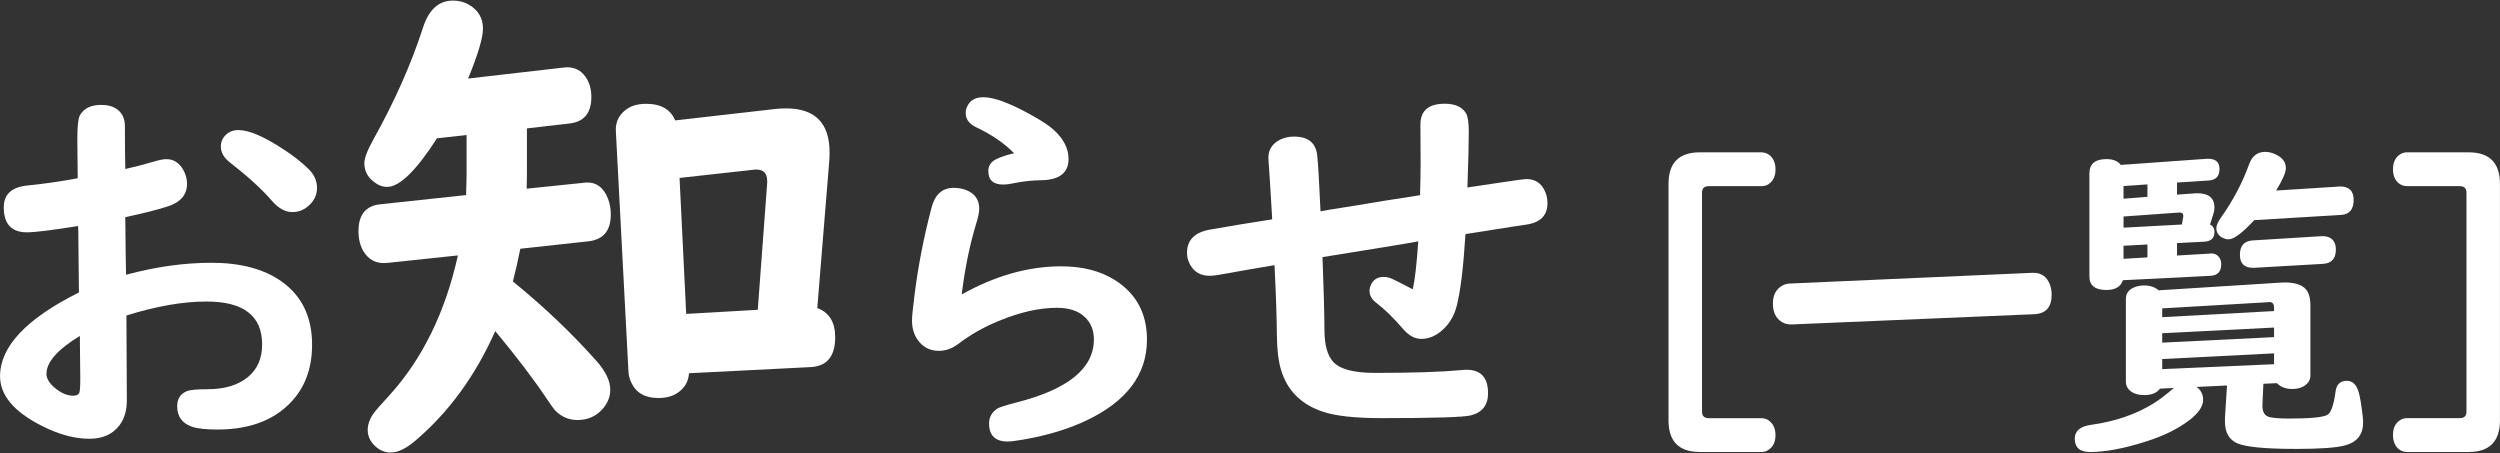
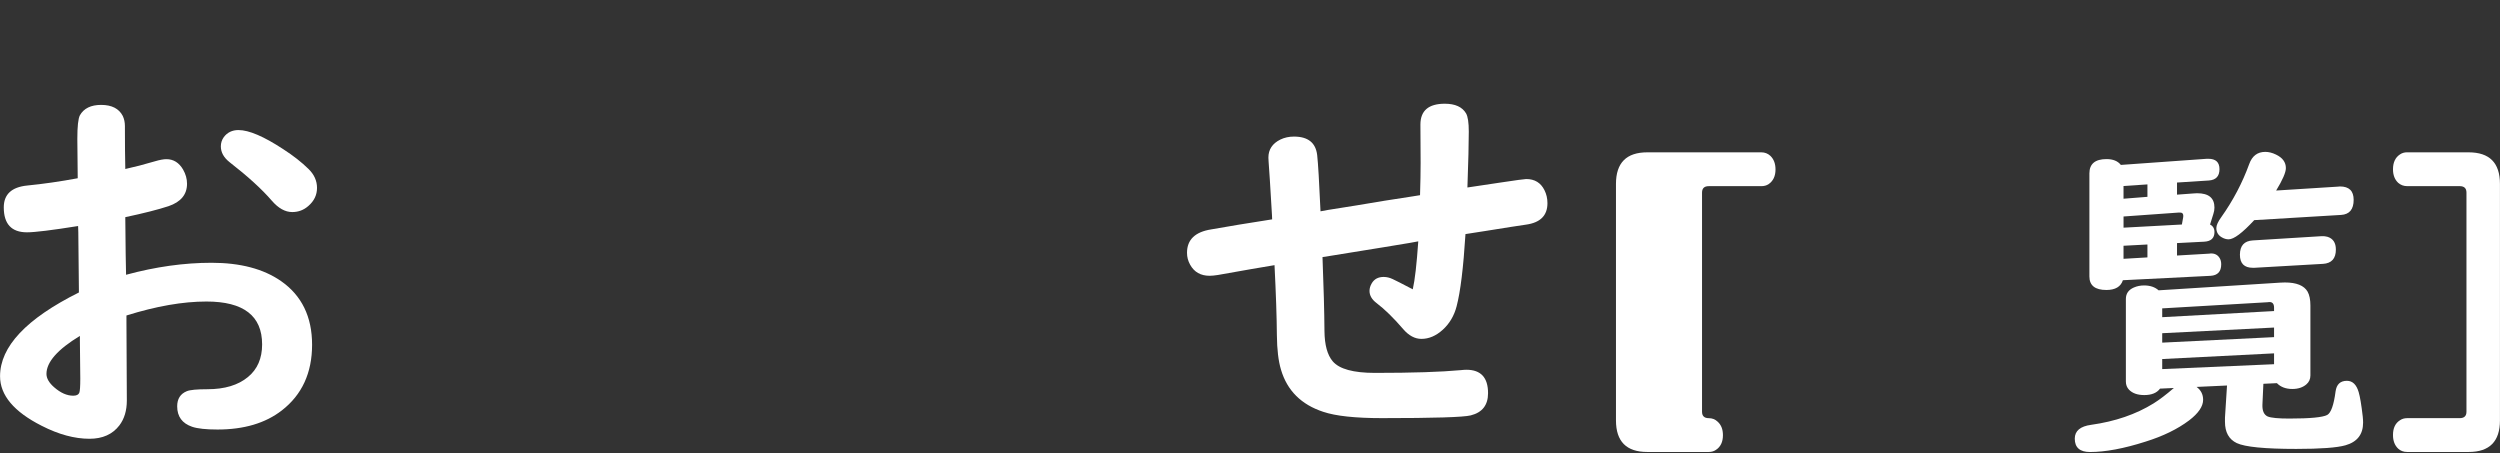
<svg xmlns="http://www.w3.org/2000/svg" id="_レイヤー_1" data-name="レイヤー_1" width="149" height="27" version="1.1" viewBox="0 0 149 27">
  <rect x="0" y="0" width="149" height="27" fill="#333333" stroke="none" />
  <defs>
    <style>
      .st0 {
        fill: #fff;
      }
    </style>
  </defs>
  <path class="st0" d="M4.632,10.623c-.016-1.258-.023-2.039-.023-2.344,0-.742.051-1.211.152-1.406.234-.414.656-.621,1.266-.621.633,0,1.062.219,1.289.656.086.18.129.383.129.609v.176c0,.914.008,1.707.023,2.379.539-.117,1.125-.27,1.758-.457.289-.086.52-.129.691-.129.422,0,.754.207.996.621.156.273.234.555.234.844,0,.641-.367,1.086-1.102,1.336-.617.203-1.477.422-2.578.656.008.336.016,1.066.023,2.191.008.57.016.984.023,1.242,1.758-.477,3.457-.715,5.098-.715,1.711,0,3.09.363,4.137,1.09,1.234.859,1.852,2.125,1.852,3.797s-.602,2.984-1.805,3.914c-.977.758-2.254,1.137-3.832,1.137-.688,0-1.191-.055-1.512-.164-.594-.203-.891-.609-.891-1.219,0-.445.191-.746.574-.902.188-.078.598-.117,1.23-.117,1.023,0,1.828-.242,2.414-.727.562-.461.844-1.109.844-1.945,0-1.703-1.105-2.555-3.316-2.555-1.406,0-2.996.277-4.77.832v.375l.023,4.688c0,.602-.148,1.098-.445,1.488-.406.531-1,.797-1.781.797-.891,0-1.84-.258-2.848-.773C.831,24.541.003,23.557.003,22.424c0-1.766,1.566-3.43,4.699-4.992v-.164c-.008-1.086-.02-2.23-.035-3.434l-.012-.363c-1.562.25-2.578.375-3.047.375-.922,0-1.383-.496-1.383-1.488,0-.773.465-1.207,1.395-1.301.953-.094,1.957-.238,3.012-.434ZM4.761,20.021c-1.328.805-1.992,1.559-1.992,2.262,0,.266.152.531.457.797.383.336.762.504,1.137.504.195,0,.316-.059.363-.176.039-.094.059-.375.059-.844,0-.375-.008-1.121-.023-2.238v-.305ZM14.218,7.752c.617,0,1.504.379,2.66,1.137.594.383,1.098.777,1.512,1.184.336.328.504.703.504,1.125s-.172.781-.516,1.078c-.273.242-.594.363-.961.363-.422,0-.828-.227-1.219-.68-.594-.688-1.434-1.453-2.52-2.297-.344-.273-.516-.586-.516-.938,0-.203.059-.387.176-.551.211-.281.504-.422.879-.422Z" />
-   <path class="st0" d="M31.405,7.65v2.712c0,.345-.005.64-.015.883l3.382-.35c.061-.01.102-.015.122-.015.63-.041,1.076.279,1.341.959.111.285.168.6.168.945,0,.975-.453,1.508-1.356,1.6l-4.037.441c-.122.63-.27,1.28-.442,1.95,1.849,1.503,3.51,3.083,4.982,4.738.549.62.822,1.194.822,1.722,0,.417-.158.802-.473,1.158-.386.427-.878.64-1.477.64-.509,0-.945-.183-1.311-.548-.092-.091-.27-.335-.533-.731-.783-1.168-1.803-2.509-3.062-4.022-1.178,2.661-2.772,4.844-4.783,6.551-.539.457-1.021.686-1.447.686-.355,0-.67-.132-.945-.396-.284-.274-.426-.589-.426-.945,0-.366.146-.736.441-1.112.061-.082.351-.406.869-.975,1.959-2.164,3.314-4.936,4.066-8.318l-4.158.441c-.082.01-.163.016-.244.016-.528,0-.935-.229-1.219-.686-.203-.335-.305-.741-.305-1.219,0-.975.432-1.508,1.295-1.6l5.119-.549c.02-.579.03-.98.03-1.203v-2.377l-1.767.198c-1.24,1.93-2.23,2.895-2.971,2.895-.275,0-.539-.102-.793-.305-.376-.284-.563-.655-.563-1.112,0-.294.177-.762.533-1.401,1.27-2.275,2.255-4.494,2.956-6.657.344-1.087.943-1.63,1.797-1.63.346,0,.66.082.945.244.558.325.838.803.838,1.432,0,.539-.295,1.529-.885,2.971l5.684-.655c.111-.01.182-.016.213-.016.467,0,.832.188,1.097.564.233.325.351.726.351,1.204,0,.965-.441,1.493-1.326,1.584l-2.514.29ZM48.712,18.36c.711.264,1.066.843,1.066,1.737,0,1.137-.487,1.731-1.463,1.782l-7.251.366c-.03.406-.178.731-.442.975-.334.335-.797.502-1.386.502-.782,0-1.315-.299-1.6-.899-.112-.213-.173-.457-.183-.731l-.746-14.229c-.031-.437.086-.802.35-1.097.336-.386.817-.579,1.447-.579.884,0,1.463.33,1.736.99l6.003-.686c.183-.02.386-.03.609-.03,1.727,0,2.59.874,2.59,2.62,0,.213-.005.371-.015.472l-.717,8.806ZM45.163,18.466l.562-7.571v-.107c0-.457-.223-.686-.67-.686-.041,0-.092.005-.152.016l-4.402.487.396,8.104,4.266-.244Z" />
-   <path class="st0" d="M57.32,17.549c1.992-1.117,3.969-1.676,5.93-1.676,1.266,0,2.332.273,3.199.82,1.273.805,1.91,1.988,1.91,3.551,0,2.062-1.195,3.664-3.586,4.805-1.078.516-2.336.898-3.773,1.148-.445.078-.758.117-.938.117-.742,0-1.113-.359-1.113-1.078,0-.367.16-.66.48-.879.141-.086.531-.211,1.172-.375,3.062-.781,4.594-2.031,4.594-3.75,0-.555-.18-1-.539-1.336-.383-.367-.938-.551-1.664-.551-1.055,0-2.211.262-3.469.785-.883.359-1.688.816-2.414,1.371-.367.273-.75.41-1.148.41-.555,0-.988-.234-1.301-.703-.203-.312-.305-.68-.305-1.102,0-.25.055-.793.164-1.629.211-1.664.543-3.359.996-5.086.203-.797.645-1.195,1.324-1.195.266,0,.512.043.738.129.523.203.785.578.785,1.125,0,.188-.055.461-.164.82-.375,1.219-.66,2.574-.855,4.066-.008.047-.016.117-.023.211ZM60.438,9.135c-.562-.586-1.32-1.105-2.273-1.559-.406-.195-.609-.477-.609-.844,0-.188.059-.367.176-.539.18-.266.473-.398.879-.398.633,0,1.574.348,2.824,1.043.656.359,1.125.672,1.406.938.562.523.844,1.09.844,1.699,0,.828-.543,1.25-1.629,1.266-.562.008-1.125.07-1.688.188-.219.047-.41.07-.574.07-.594,0-.891-.27-.891-.809,0-.312.156-.547.469-.703.289-.141.645-.258,1.066-.352Z" />
  <path class="st0" d="M84.634,11.631c.023-.742.035-1.379.035-1.91l-.012-2.297c0-.828.484-1.242,1.453-1.242.617,0,1.039.191,1.266.574.109.188.164.551.164,1.09,0,.68-.027,1.789-.082,3.328l.234-.035,1.723-.258c.938-.141,1.453-.211,1.547-.211.508,0,.871.223,1.09.668.117.234.176.492.176.773,0,.734-.426,1.16-1.277,1.277-.391.055-1.191.18-2.402.375-.359.055-.762.117-1.207.188-.125,2.008-.301,3.441-.527,4.301-.148.57-.426,1.039-.832,1.406-.398.359-.82.539-1.266.539-.391,0-.754-.195-1.09-.586-.562-.656-1.09-1.172-1.582-1.547-.281-.211-.422-.453-.422-.727,0-.148.043-.297.129-.445.148-.258.387-.387.715-.387.18,0,.359.043.539.129.141.062.539.266,1.195.609.125-.539.234-1.492.328-2.859l-.516.094-1.559.258-1.594.258-1.594.258-.445.07c.07,1.789.109,3.258.117,4.406.008.828.172,1.43.492,1.805.391.461,1.23.691,2.52.691,2.234,0,3.938-.055,5.109-.164.141-.016.254-.023.34-.023.859,0,1.289.465,1.289,1.395,0,.711-.344,1.152-1.031,1.324-.43.109-2.195.164-5.297.164-1.586,0-2.75-.125-3.492-.375-1.312-.43-2.152-1.266-2.52-2.508-.156-.516-.238-1.203-.246-2.062-.008-1.062-.055-2.453-.141-4.172-.719.117-1.844.312-3.375.586-.203.031-.367.047-.492.047-.531,0-.918-.219-1.16-.656-.125-.219-.188-.457-.188-.715,0-.781.484-1.246,1.453-1.395.117-.016.664-.109,1.641-.281.336-.055.996-.16,1.98-.316l-.012-.281c-.102-1.742-.168-2.793-.199-3.152-.008-.102-.012-.184-.012-.246,0-.484.238-.844.715-1.078.242-.117.512-.176.809-.176.836,0,1.297.367,1.383,1.102.055.492.121,1.609.199,3.352l.445-.082,1.699-.27,1.688-.281,1.664-.258.434-.07Z" />
-   <path class="st0" d="M101.31,9.079h3.666c.206,0,.384.069.534.206.206.194.31.466.31.816,0,.4-.141.693-.422.881-.119.075-.26.113-.422.113h-3.132c-.269,0-.403.128-.403.384v13.06c0,.256.135.384.403.384h3.132c.206,0,.381.069.524.206.212.188.319.456.319.806,0,.406-.141.7-.422.881-.119.081-.26.122-.422.122h-3.666c-1.244,0-1.865-.628-1.865-1.884v-14.091c0-1.256.621-1.884,1.865-1.884Z" />
-   <path class="st0" d="M121.256,18.726l-14.438.609c-.237.012-.444-.035-.618-.141-.356-.219-.535-.587-.535-1.106,0-.462.163-.803.488-1.022.156-.106.334-.163.534-.168l14.438-.638h.075c.462,0,.783.225.965.675.075.194.113.403.113.628,0,.744-.342,1.131-1.022,1.163Z" />
+   <path class="st0" d="M101.31,9.079h3.666c.206,0,.384.069.534.206.206.194.31.466.31.816,0,.4-.141.693-.422.881-.119.075-.26.113-.422.113h-3.132c-.269,0-.403.128-.403.384v13.06c0,.256.135.384.403.384c.206,0,.381.069.524.206.212.188.319.456.319.806,0,.406-.141.7-.422.881-.119.081-.26.122-.422.122h-3.666c-1.244,0-1.865-.628-1.865-1.884v-14.091c0-1.256.621-1.884,1.865-1.884Z" />
  <path class="st0" d="M130.913,23.057c.262.194.393.45.393.769,0,.394-.277.803-.834,1.229-.688.519-1.553.94-2.597,1.266-1.288.412-2.391.619-3.31.619-.605,0-.909-.266-.909-.797,0-.463.328-.738.984-.825,1.425-.2,2.663-.625,3.712-1.275.351-.219.754-.525,1.21-.919l-.825.038c-.188.256-.5.384-.938.384-.4,0-.703-.106-.909-.318-.125-.131-.188-.294-.188-.488v-4.922c0-.319.159-.547.478-.684.188-.082.391-.122.609-.122.357,0,.645.097.863.291l7.266-.459c.081-.006.168-.009.262-.009.688,0,1.139.182,1.351.544.112.2.169.475.169.825v4.172c0,.219-.082.397-.244.535-.213.181-.49.272-.834.272-.388,0-.693-.116-.919-.347l-.806.038-.057,1.247c-.013.369.094.603.318.703.2.081.629.122,1.285.122,1.236,0,1.99-.072,2.259-.215.226-.125.391-.591.497-1.397.057-.425.281-.638.675-.638.337,0,.571.225.703.675.081.275.163.762.243,1.462.014.137.02.256.02.356,0,.7-.35,1.15-1.051,1.35-.506.144-1.484.216-2.934.216-1.869,0-3.051-.116-3.544-.347-.469-.225-.703-.646-.703-1.266v-.253l.122-1.913-1.818.084ZM131.719,13.382c.175.087.263.237.263.45,0,.356-.2.547-.6.572l-1.632.084v.741l1.922-.112.075-.01c.244-.012.425.079.543.272.062.1.094.225.094.375,0,.431-.212.66-.637.685l-5.223.262c-.125.388-.453.582-.984.582-.674,0-1.012-.269-1.012-.806v-6.141c0-.569.34-.854,1.021-.854.388,0,.672.116.854.347l5.128-.366h.085c.443,0,.665.206.665.619,0,.419-.21.644-.628.675l-1.903.122v.722l1.022-.075c.043-.006.103-.009.178-.009.688,0,1.031.284,1.031.853,0,.125-.021.253-.066.384l-.196.628ZM126.562,11.085v.759l1.425-.113v-.74l-1.425.094ZM130.04,13.382l.076-.422c.006-.038.009-.069.009-.094,0-.144-.078-.209-.234-.197h-.047l-3.281.234v.666l3.478-.188ZM127.987,14.572l-1.425.075v.778l1.425-.084v-.769ZM135.534,18.538v-.197c0-.244-.104-.356-.309-.337l-.076.009-6.281.366v.525l6.666-.365ZM135.534,19.522l-6.666.337v.562l6.666-.328v-.572ZM135.534,21.06l-6.666.338v.6l6.666-.291v-.647ZM135.656,11.356l3.712-.234c.057-.006.088-.009.094-.009.545,0,.816.266.816.797,0,.569-.25.869-.75.9l-5.176.31c-.705.763-1.215,1.144-1.527,1.144-.138,0-.275-.041-.412-.122-.213-.125-.319-.31-.319-.553,0-.163.101-.381.3-.656.7-.987,1.254-2.041,1.66-3.159.174-.481.493-.722.955-.722.207,0,.42.053.639.16.393.188.59.456.59.806,0,.256-.193.703-.581,1.34ZM138.45,15.726l-4.088.234h-.094c-.512,0-.769-.259-.769-.778,0-.538.257-.822.769-.853l4.106-.253c.118-.006.234.006.347.038.332.106.497.359.497.759,0,.538-.257.822-.769.854Z" />
  <path class="st0" d="M143.466,9.079h3.666c1.244,0,1.865.628,1.865,1.884v14.091c0,1.256-.621,1.884-1.865,1.884h-3.666c-.212,0-.391-.066-.533-.197-.207-.194-.311-.466-.311-.816,0-.413.141-.706.422-.881.119-.081.26-.122.422-.122h3.132c.269,0,.403-.128.403-.384v-13.06c0-.256-.135-.384-.403-.384h-3.132c-.205,0-.384-.066-.533-.197-.207-.194-.311-.463-.311-.807,0-.412.141-.709.422-.891.119-.081.26-.122.422-.122Z" />
</svg>